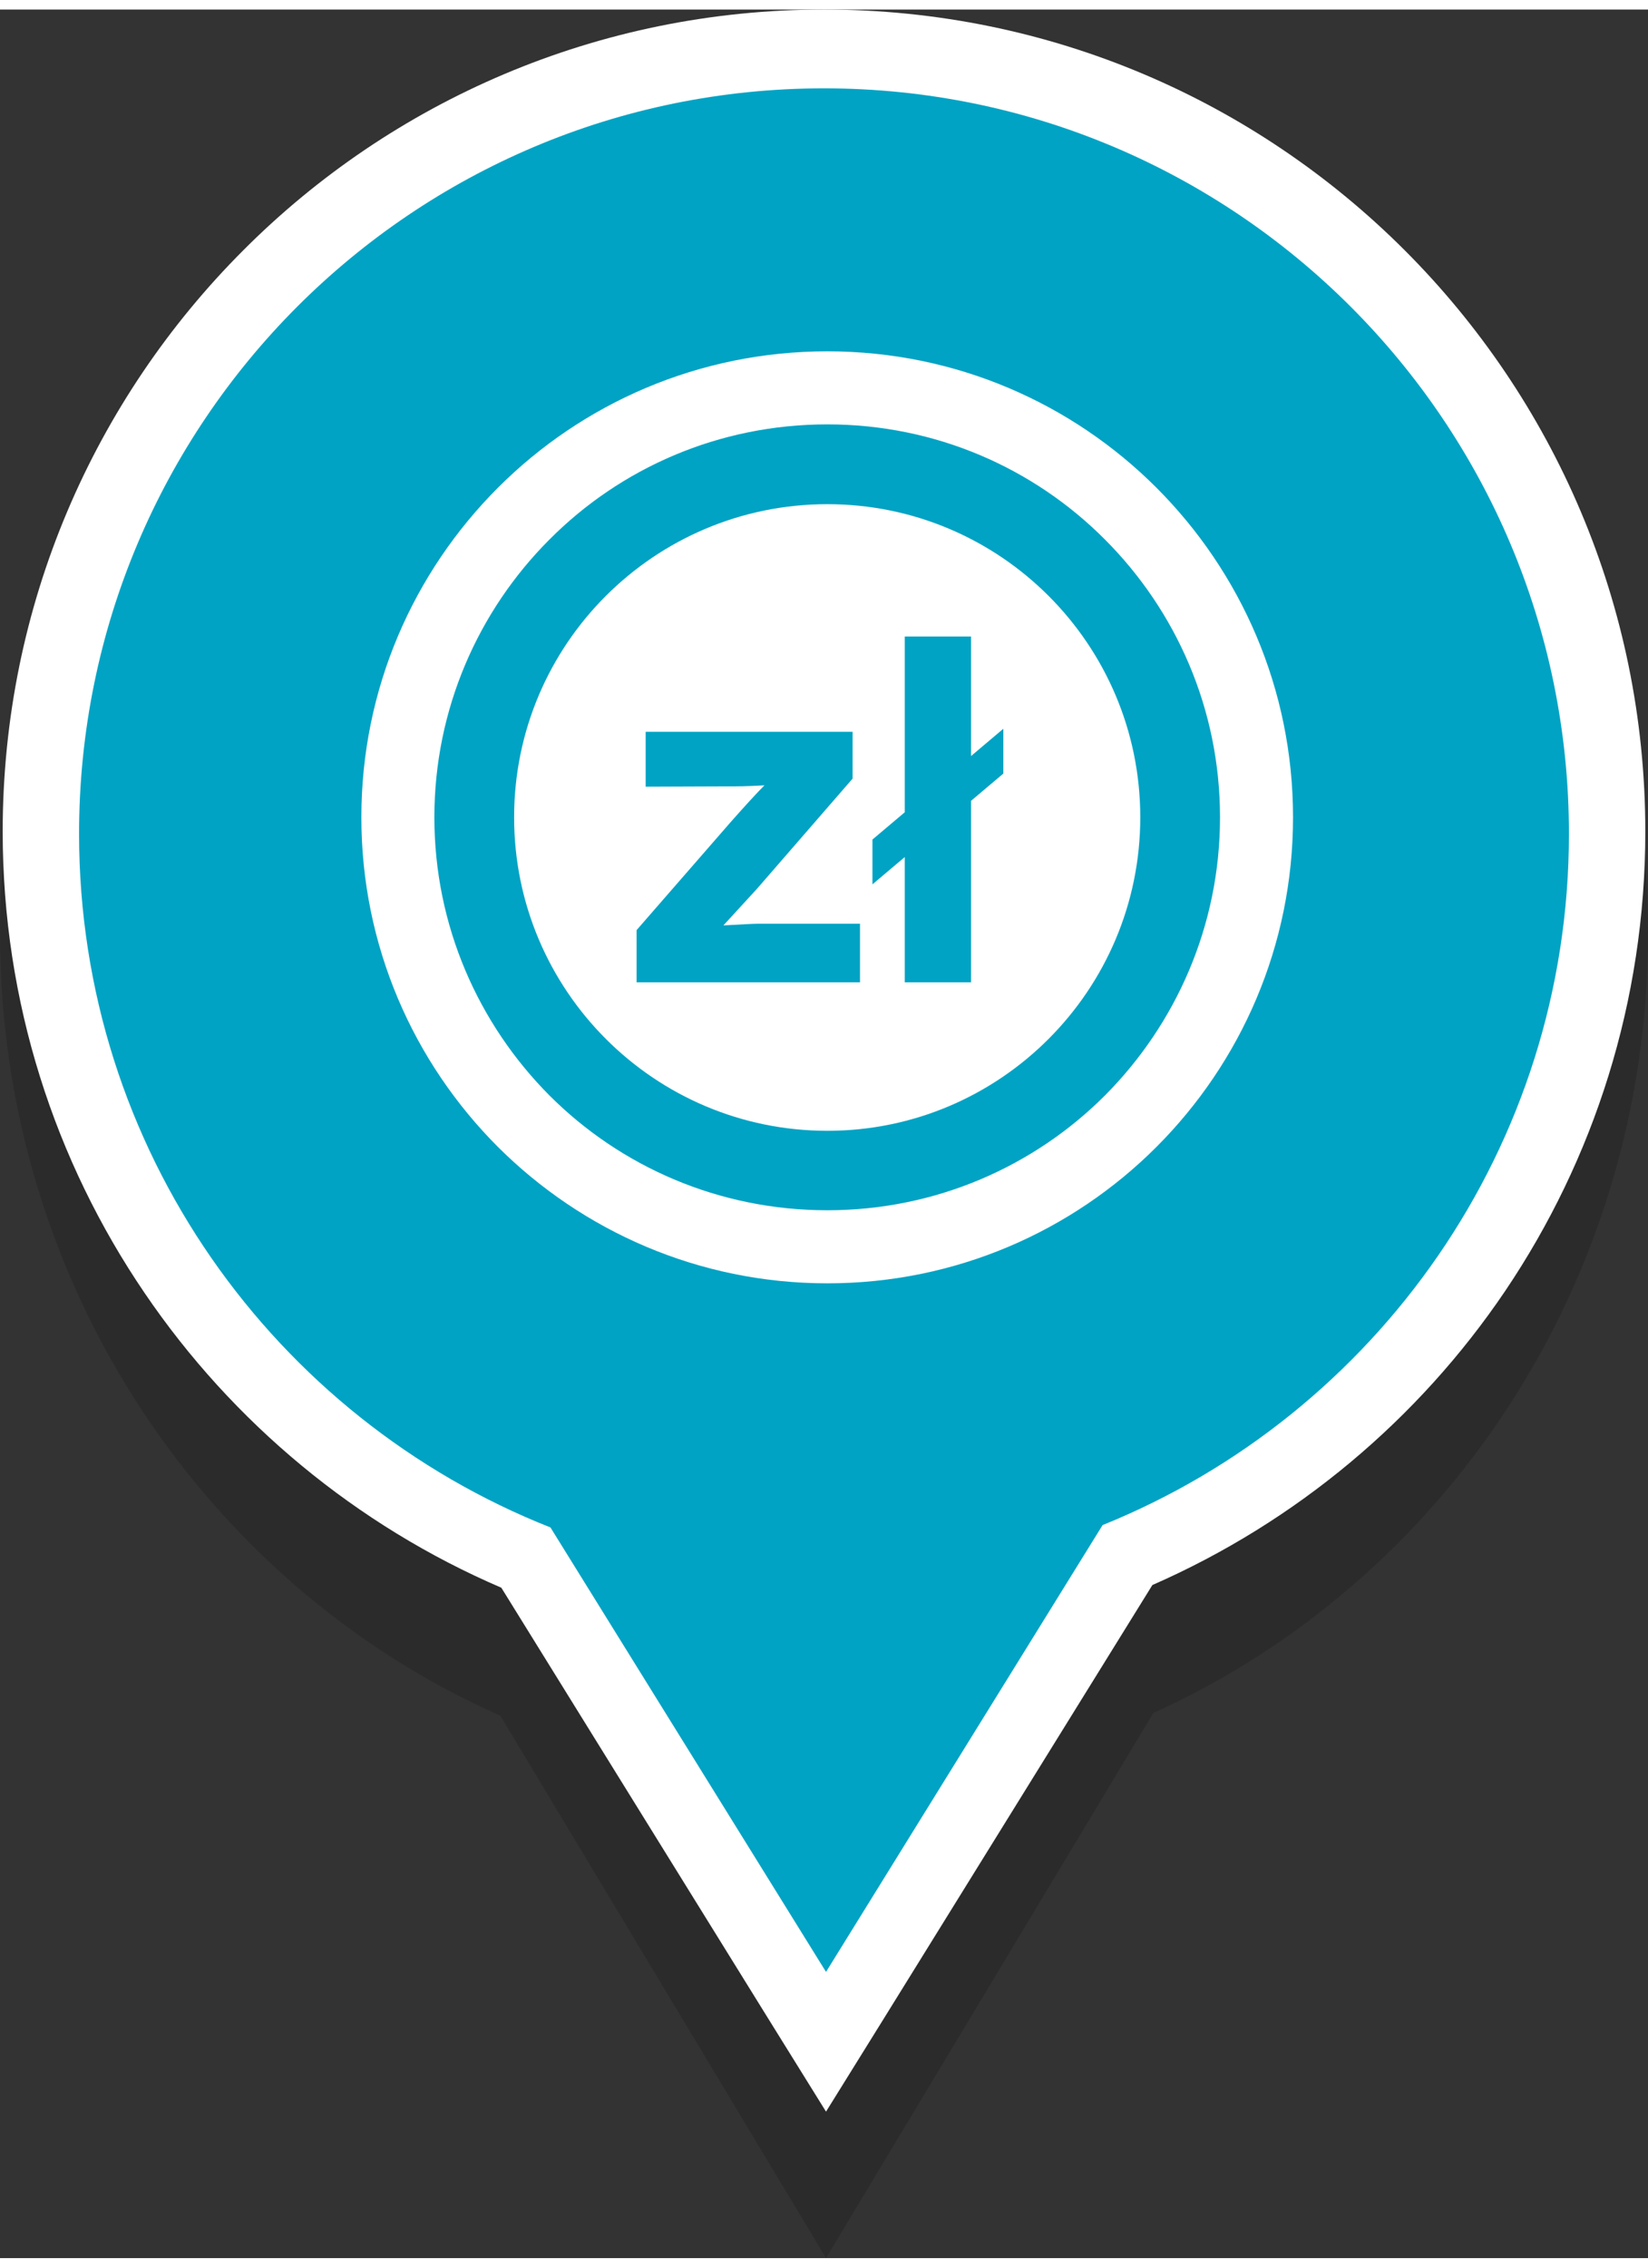
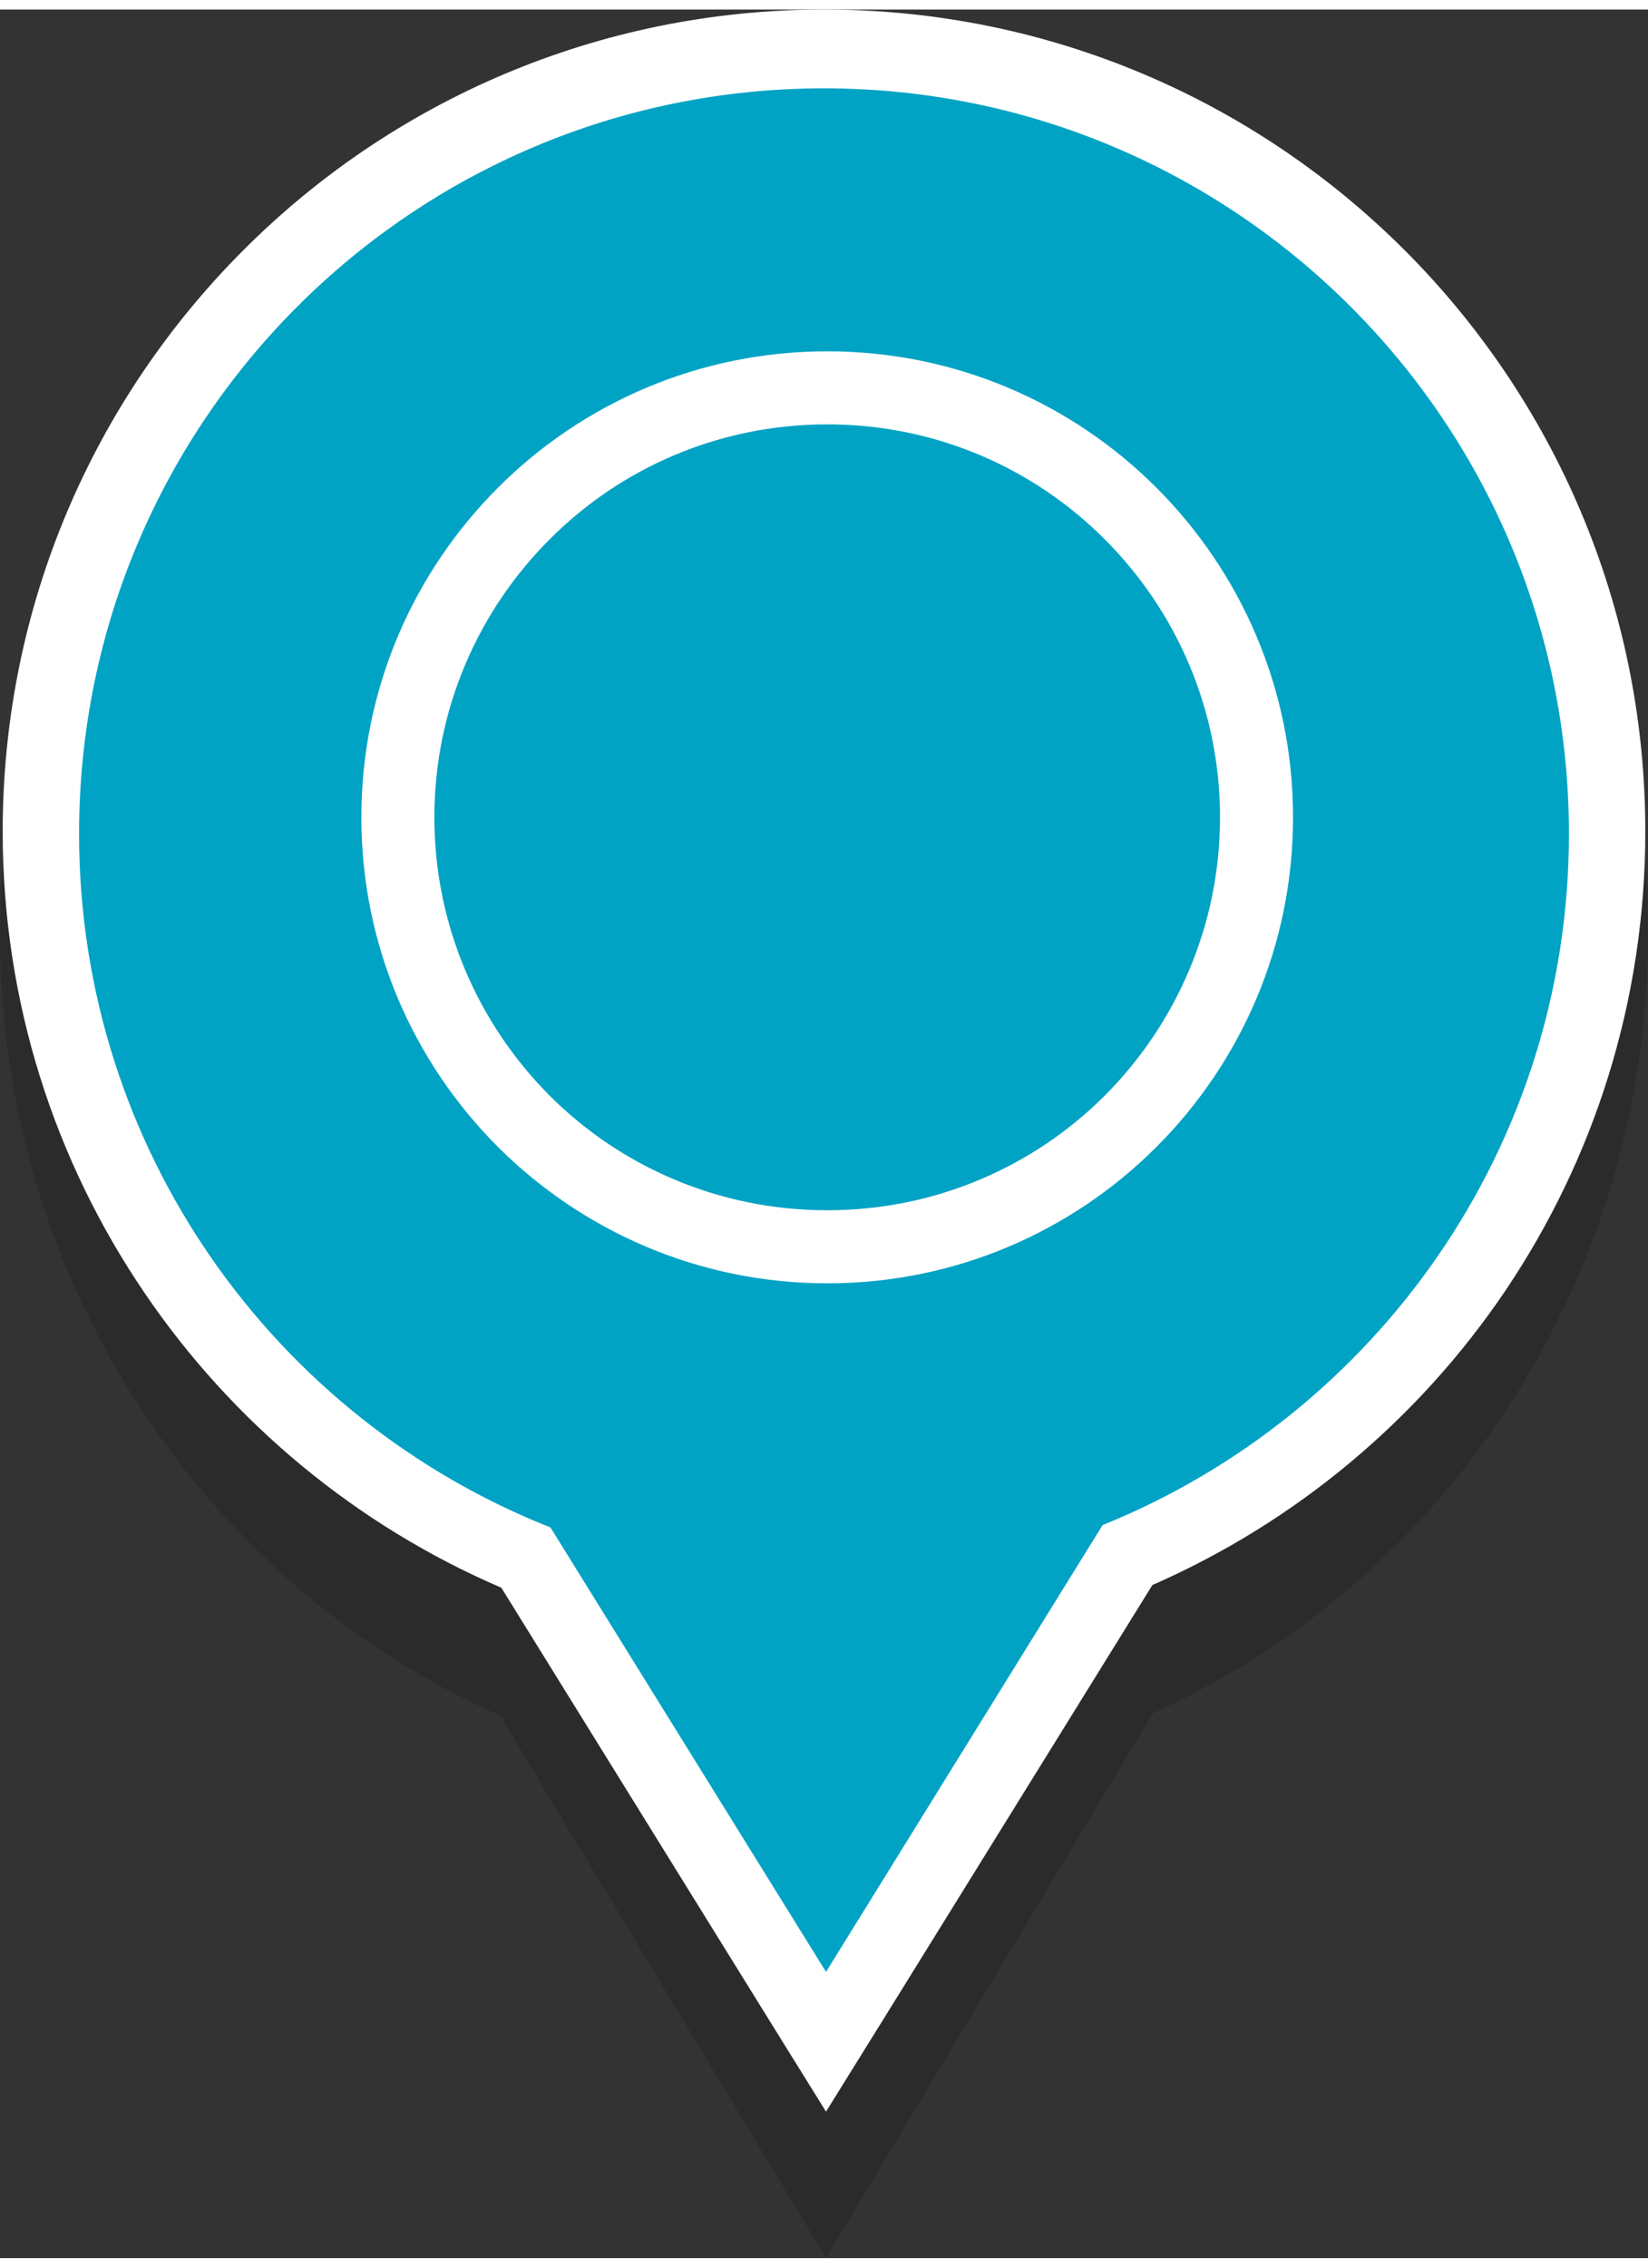
<svg xmlns="http://www.w3.org/2000/svg" xml:space="preserve" width="40px" height="55px" version="1.0" shape-rendering="geometricPrecision" text-rendering="geometricPrecision" image-rendering="optimizeQuality" fill-rule="evenodd" clip-rule="evenodd" viewBox="0 0 4898 6678">
  <rect x="0" y="0" width="4898" height="6678" fill="#333333" stroke="none" />
  <g id="Warstwa_x0020_1">
    <path fill="black" fill-rule="nonzero" fill-opacity="0.149" d="M2449 218c676,0 1288,282 1731,740 444,457 718,1088 718,1786 0,522 -154,1007 -418,1410 -258,395 -623,711 -1052,905l-973 1619 -968 -1611c-433,-191 -801,-507 -1064,-905 -267,-405 -423,-894 -423,-1418 0,-698 274,-1329 717,-1786 443,-458 1056,-740 1732,-740z" />
    <path fill="white" fill-rule="nonzero" d="M2449 0c674,0 1284,273 1726,715 442,442 715,1052 715,1726 0,505 -153,974 -416,1364 -258,382 -622,687 -1049,874l-796 1284 -174 280 -174 -280 -791 -1276c-431,-185 -799,-491 -1060,-875 -267,-392 -422,-864 -422,-1371 0,-674 273,-1284 715,-1726 441,-442 1052,-715 1726,-715zm1436 1005c-368,-367 -875,-594 -1436,-594 -561,0 -1068,227 -1436,594 -367,368 -595,875 -595,1436 0,424 129,817 350,1141 227,335 553,597 935,749l63 24 36 59 653 1053 656 -1059 36 -58 62 -25c378,-152 699,-416 925,-750 218,-323 345,-713 345,-1134 0,-561 -227,-1068 -594,-1436z" />
    <path fill="#00A3C4" d="M2449 234c1222,0 2214,991 2214,2214 0,930 -574,1725 -1386,2053l-822 1327 -819 -1320c-820,-324 -1401,-1124 -1401,-2060 0,-1223 991,-2214 2214,-2214z" />
    <path fill="white" fill-rule="nonzero" d="M2459 1015c382,0 728,155 978,405 251,251 406,597 406,979 0,382 -155,728 -406,979 -250,250 -596,405 -978,405 -382,0 -728,-155 -979,-405l0 0c-251,-251 -406,-597 -406,-979 0,-382 155,-728 406,-979 250,-250 596,-405 979,-405zm825 559c-211,-212 -503,-342 -825,-342 -323,0 -615,130 -826,342 -211,211 -342,503 -342,825 0,322 131,614 342,826l0 0 0 0c211,211 503,341 826,341 322,0 614,-130 825,-341 211,-212 342,-504 342,-826 0,-322 -131,-614 -342,-825z" />
-     <path fill="white" d="M2459 1469c513,0 930,416 930,930 0,514 -417,931 -930,931 -514,0 -931,-417 -931,-931 0,-514 417,-930 931,-930zm-567 1420l0 -155 278 -319c46,-52 80,-89 102,-111 -23,1 -53,3 -90,3l-263 1 0 -163 615 0 0 139 -284 327 -100 109c55,-3 89,-5 102,-5l304 0 0 174 -664 0zm797 -505l0 -522 197 0 0 355 96 -81 0 133 -96 81 0 539 -197 0 0 -372 -96 81 0 -133 96 -81z" />
  </g>
</svg>